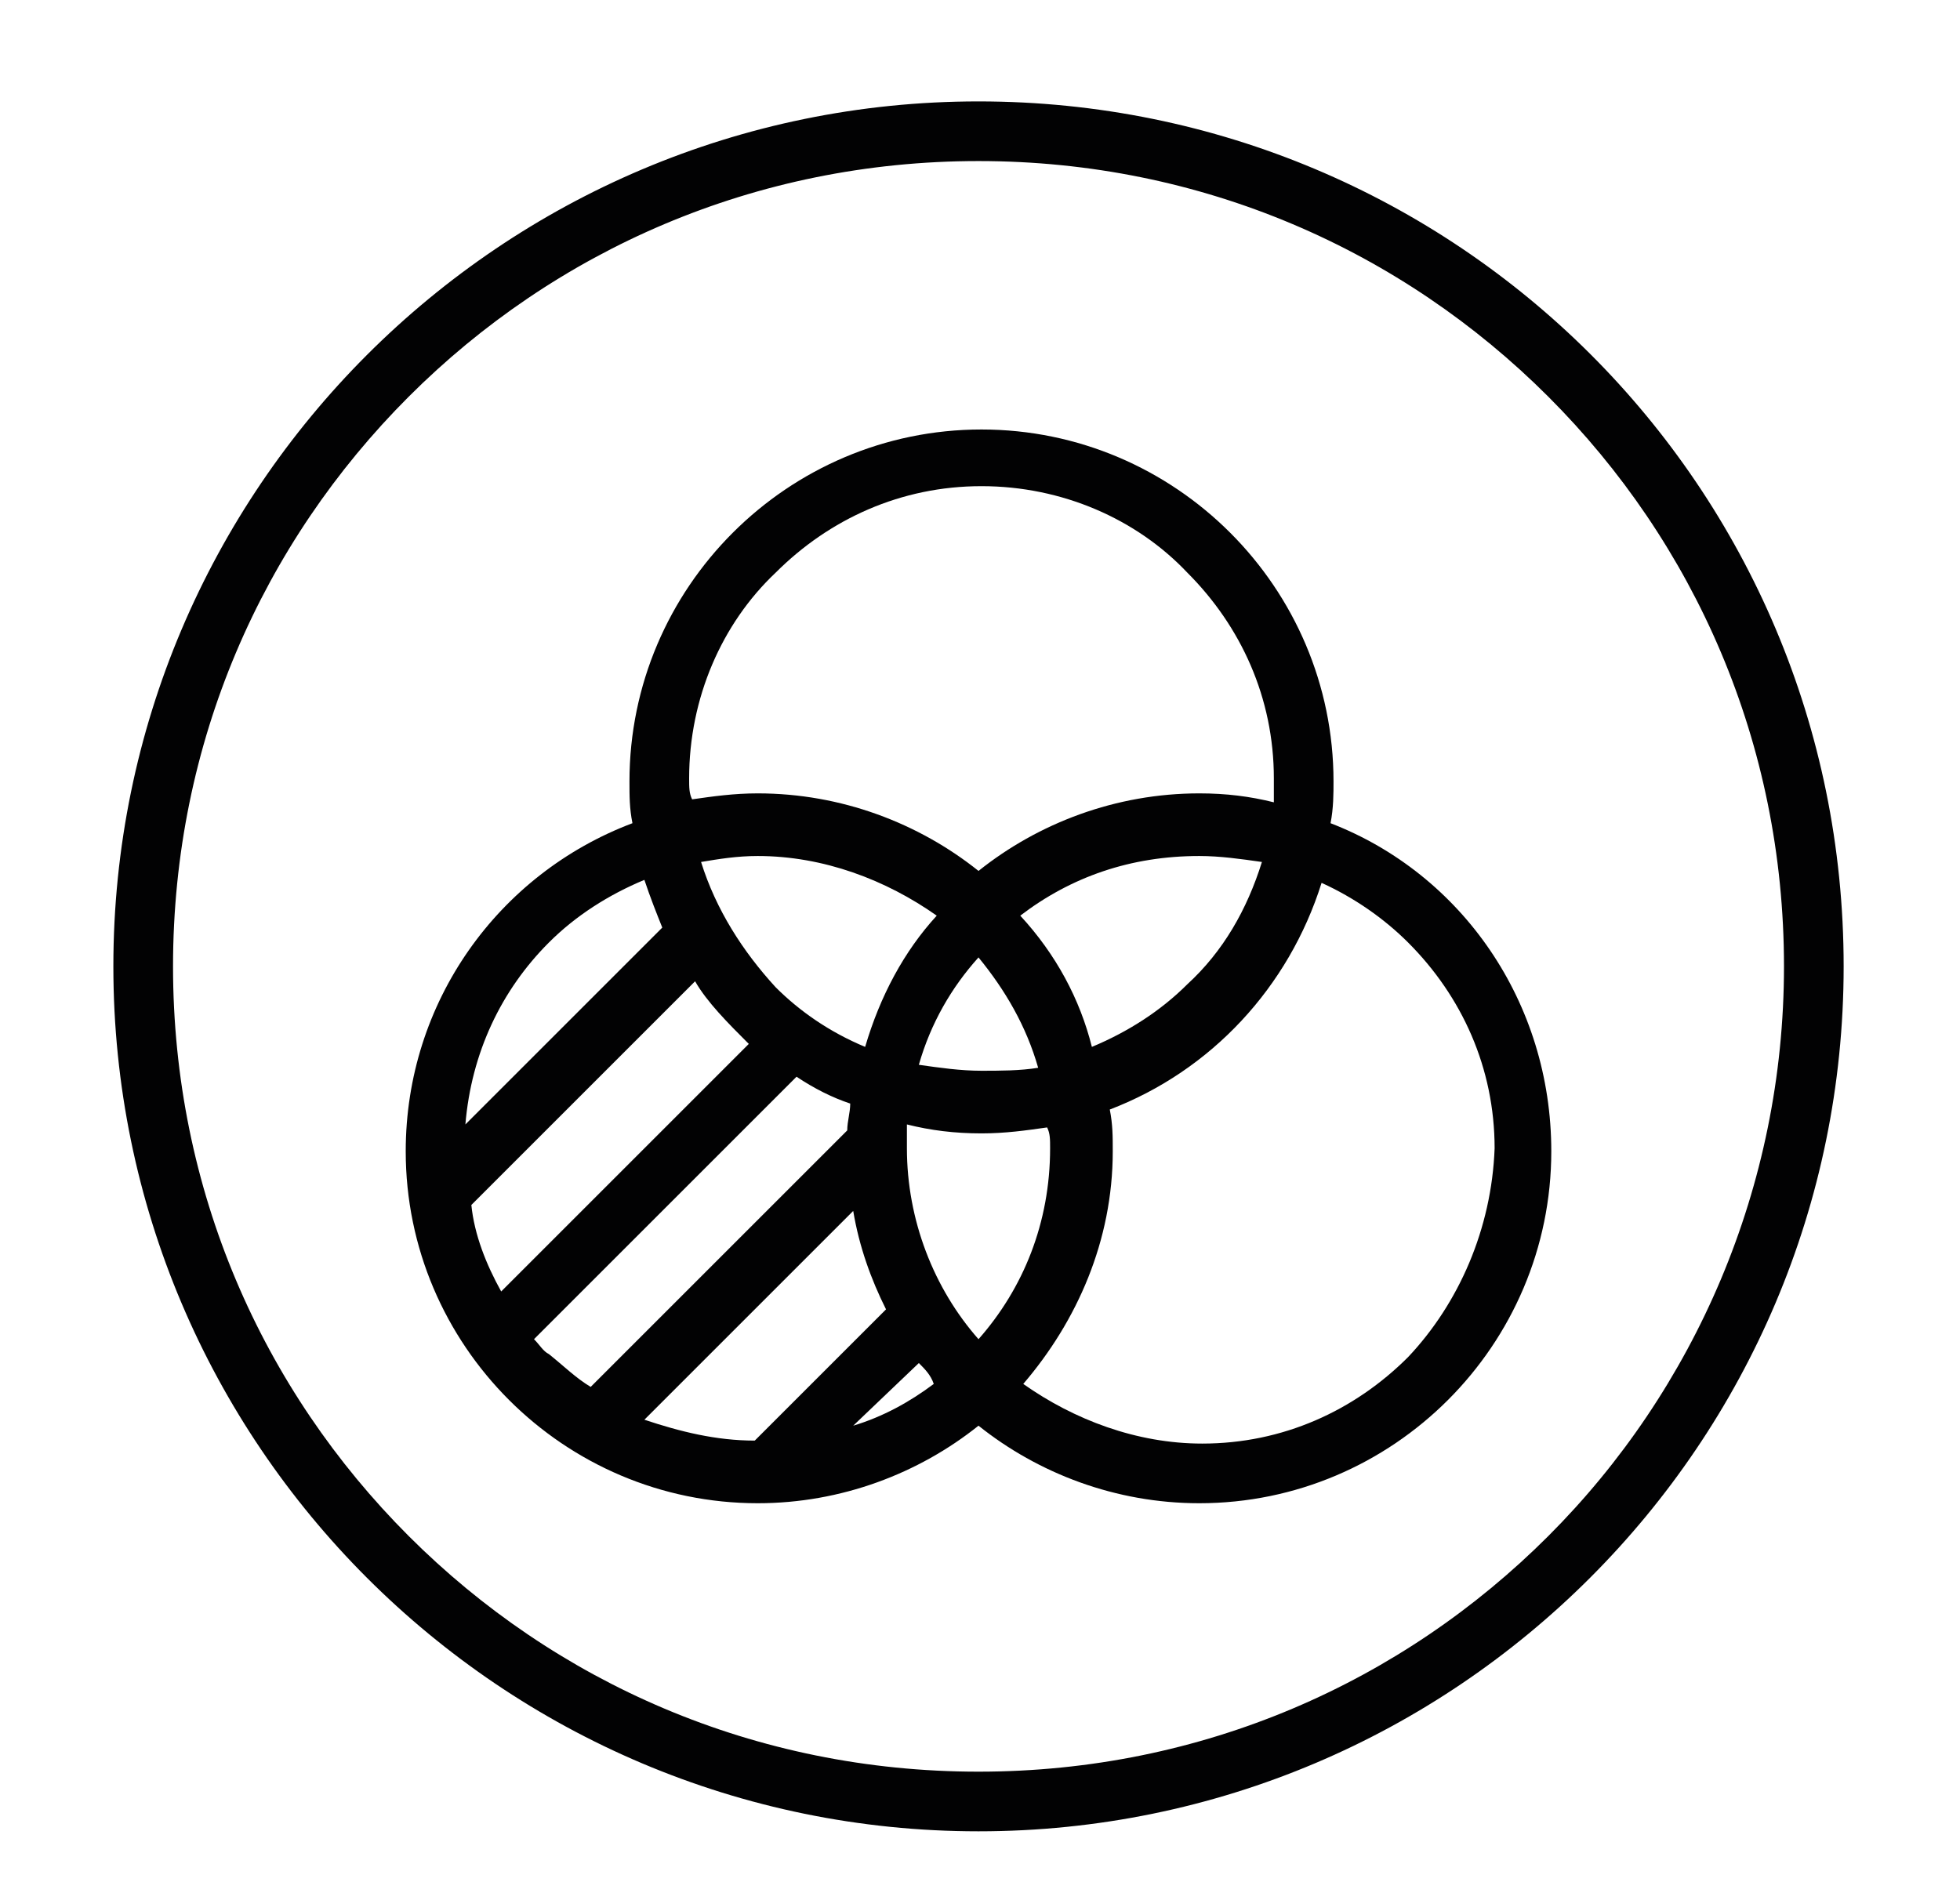
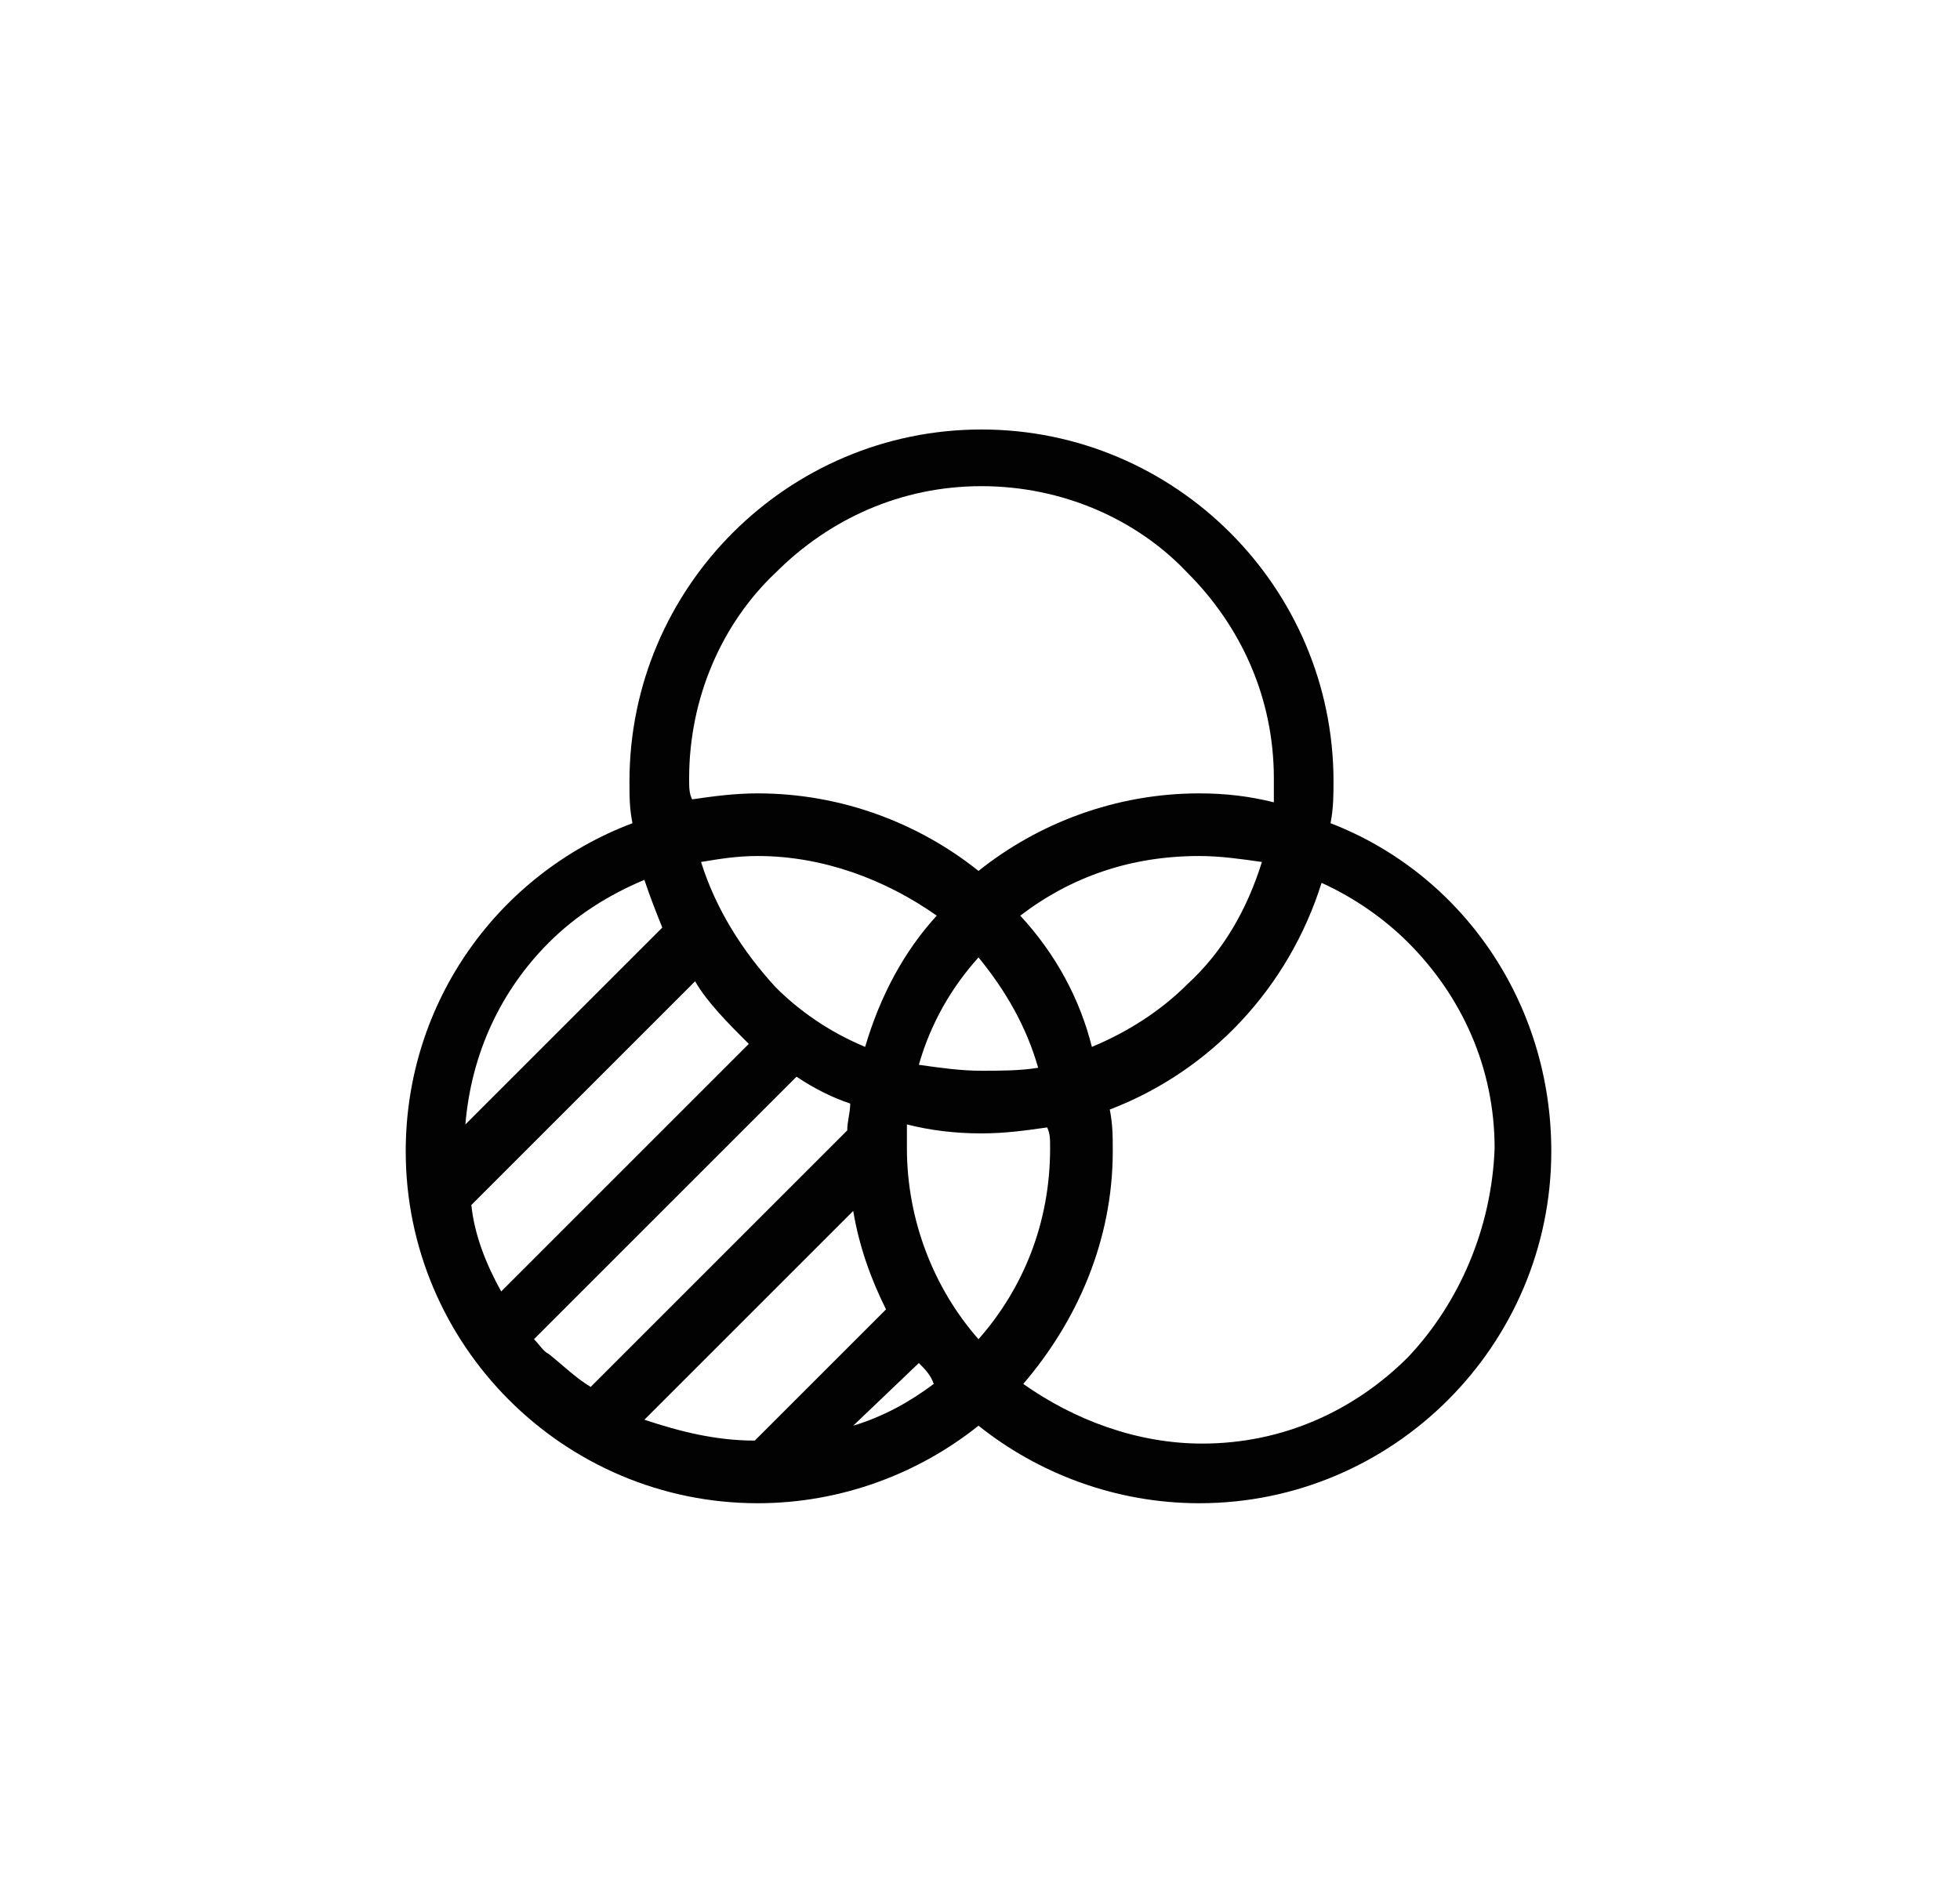
<svg xmlns="http://www.w3.org/2000/svg" version="1.1" id="Layer_1" x="0px" y="0px" viewBox="0 0 65.7 63.7" style="enable-background:new 0 0 65.7 63.7;" xml:space="preserve">
  <style type="text/css"> .st0{fill:#020203;} </style>
  <g>
    <path class="st0" d="M44.6,27.6c0.1-0.5,0.1-1,0.1-1.4c0-6.5-5.3-11.8-11.8-11.8c-6.5,0-11.8,5.3-11.8,11.8c0,0.5,0,0.9,0.1,1.4 c-4.5,1.7-7.6,6-7.6,11c0,6.5,5.3,11.8,11.8,11.8c2.8,0,5.4-1,7.4-2.6c2,1.6,4.6,2.6,7.4,2.6c6.5,0,11.8-5.3,11.8-11.8 C52,33.6,49,29.3,44.6,27.6z M23.1,26.1c0-2.7,1.1-5.2,2.9-6.9c1.8-1.8,4.2-2.9,6.9-2.9c2.7,0,5.2,1.1,6.9,2.9 c1.8,1.8,2.9,4.2,2.9,6.9c0,0.3,0,0.6,0,0.8c-0.8-0.2-1.6-0.3-2.5-0.3c-2.8,0-5.4,1-7.4,2.6c-2-1.6-4.6-2.6-7.4-2.6 c-0.8,0-1.5,0.1-2.2,0.2C23.1,26.6,23.1,26.4,23.1,26.1z M35.2,38.5c0,2.5-0.9,4.7-2.4,6.4c-1.5-1.7-2.4-4-2.4-6.4 c0-0.3,0-0.6,0-0.8c0.8,0.2,1.6,0.3,2.5,0.3c0.8,0,1.5-0.1,2.2-0.2C35.2,38,35.2,38.2,35.2,38.5z M28.6,40.6 c0.2,1.2,0.6,2.3,1.1,3.3l-4.4,4.4c-1.3,0-2.5-0.3-3.7-0.7L28.6,40.6z M30.8,45.7c0.2,0.2,0.4,0.4,0.5,0.7 c-0.8,0.6-1.7,1.1-2.7,1.4L30.8,45.7z M32.9,35.9c-0.7,0-1.4-0.1-2.1-0.2c0.4-1.4,1.1-2.6,2-3.6c0.9,1.1,1.6,2.3,2,3.7 C34.2,35.9,33.5,35.9,32.9,35.9z M25.1,35l-8.3,8.3c-0.5-0.9-0.9-1.9-1-2.9l7.5-7.5C23.7,33.6,24.4,34.3,25.1,35z M26,33.1 c-1.1-1.2-2-2.6-2.5-4.2c0.6-0.1,1.2-0.2,1.9-0.2c2.2,0,4.3,0.8,6,2c-1.1,1.2-1.9,2.7-2.4,4.4C27.8,34.6,26.8,33.9,26,33.1z M34.2,30.7c1.7-1.3,3.7-2,6-2c0.7,0,1.4,0.1,2.1,0.2c-0.5,1.6-1.3,3-2.5,4.1c-0.9,0.9-2,1.6-3.2,2.1C36.2,33.5,35.4,32,34.2,30.7z M18.4,31.6c0.9-0.9,2-1.6,3.2-2.1c0.2,0.6,0.4,1.1,0.6,1.6l-6.6,6.6C15.8,35.3,16.8,33.2,18.4,31.6z M17.9,44.9l8.8-8.8 c0.6,0.4,1.2,0.7,1.8,0.9c0,0.3-0.1,0.6-0.1,0.9l-8.6,8.6c-0.5-0.3-0.9-0.7-1.4-1.1C18.2,45.3,18.1,45.1,17.9,44.9z M47.2,45.5 c-1.8,1.8-4.2,2.9-6.9,2.9c-2.2,0-4.3-0.8-6-2c1.8-2.1,3-4.8,3-7.8c0-0.5,0-0.9-0.1-1.4c3.4-1.3,6-4.1,7.1-7.6 c1.1,0.5,2.1,1.2,2.9,2c1.8,1.8,2.9,4.2,2.9,6.9C50,41.2,48.9,43.7,47.2,45.5z" />
-     <path class="st0" d="M32.8,3.4c-16,0-29,13-29,29c0,16,13,29,29,29c16,0,29-13,29-29C61.8,16.3,48.8,3.4,32.8,3.4z M51.9,51.5 c-4.9,4.9-11.6,7.9-19.1,7.9c-7.5,0-14.2-3-19.1-7.9c-4.9-4.9-7.9-11.6-7.9-19.1c0-7.5,3-14.2,7.9-19.1c4.9-4.9,11.6-7.9,19.1-7.9 c7.5,0,14.2,3,19.1,7.9c4.9,4.9,7.9,11.6,7.9,19.1C59.8,39.8,56.8,46.6,51.9,51.5z" />
  </g>
</svg>